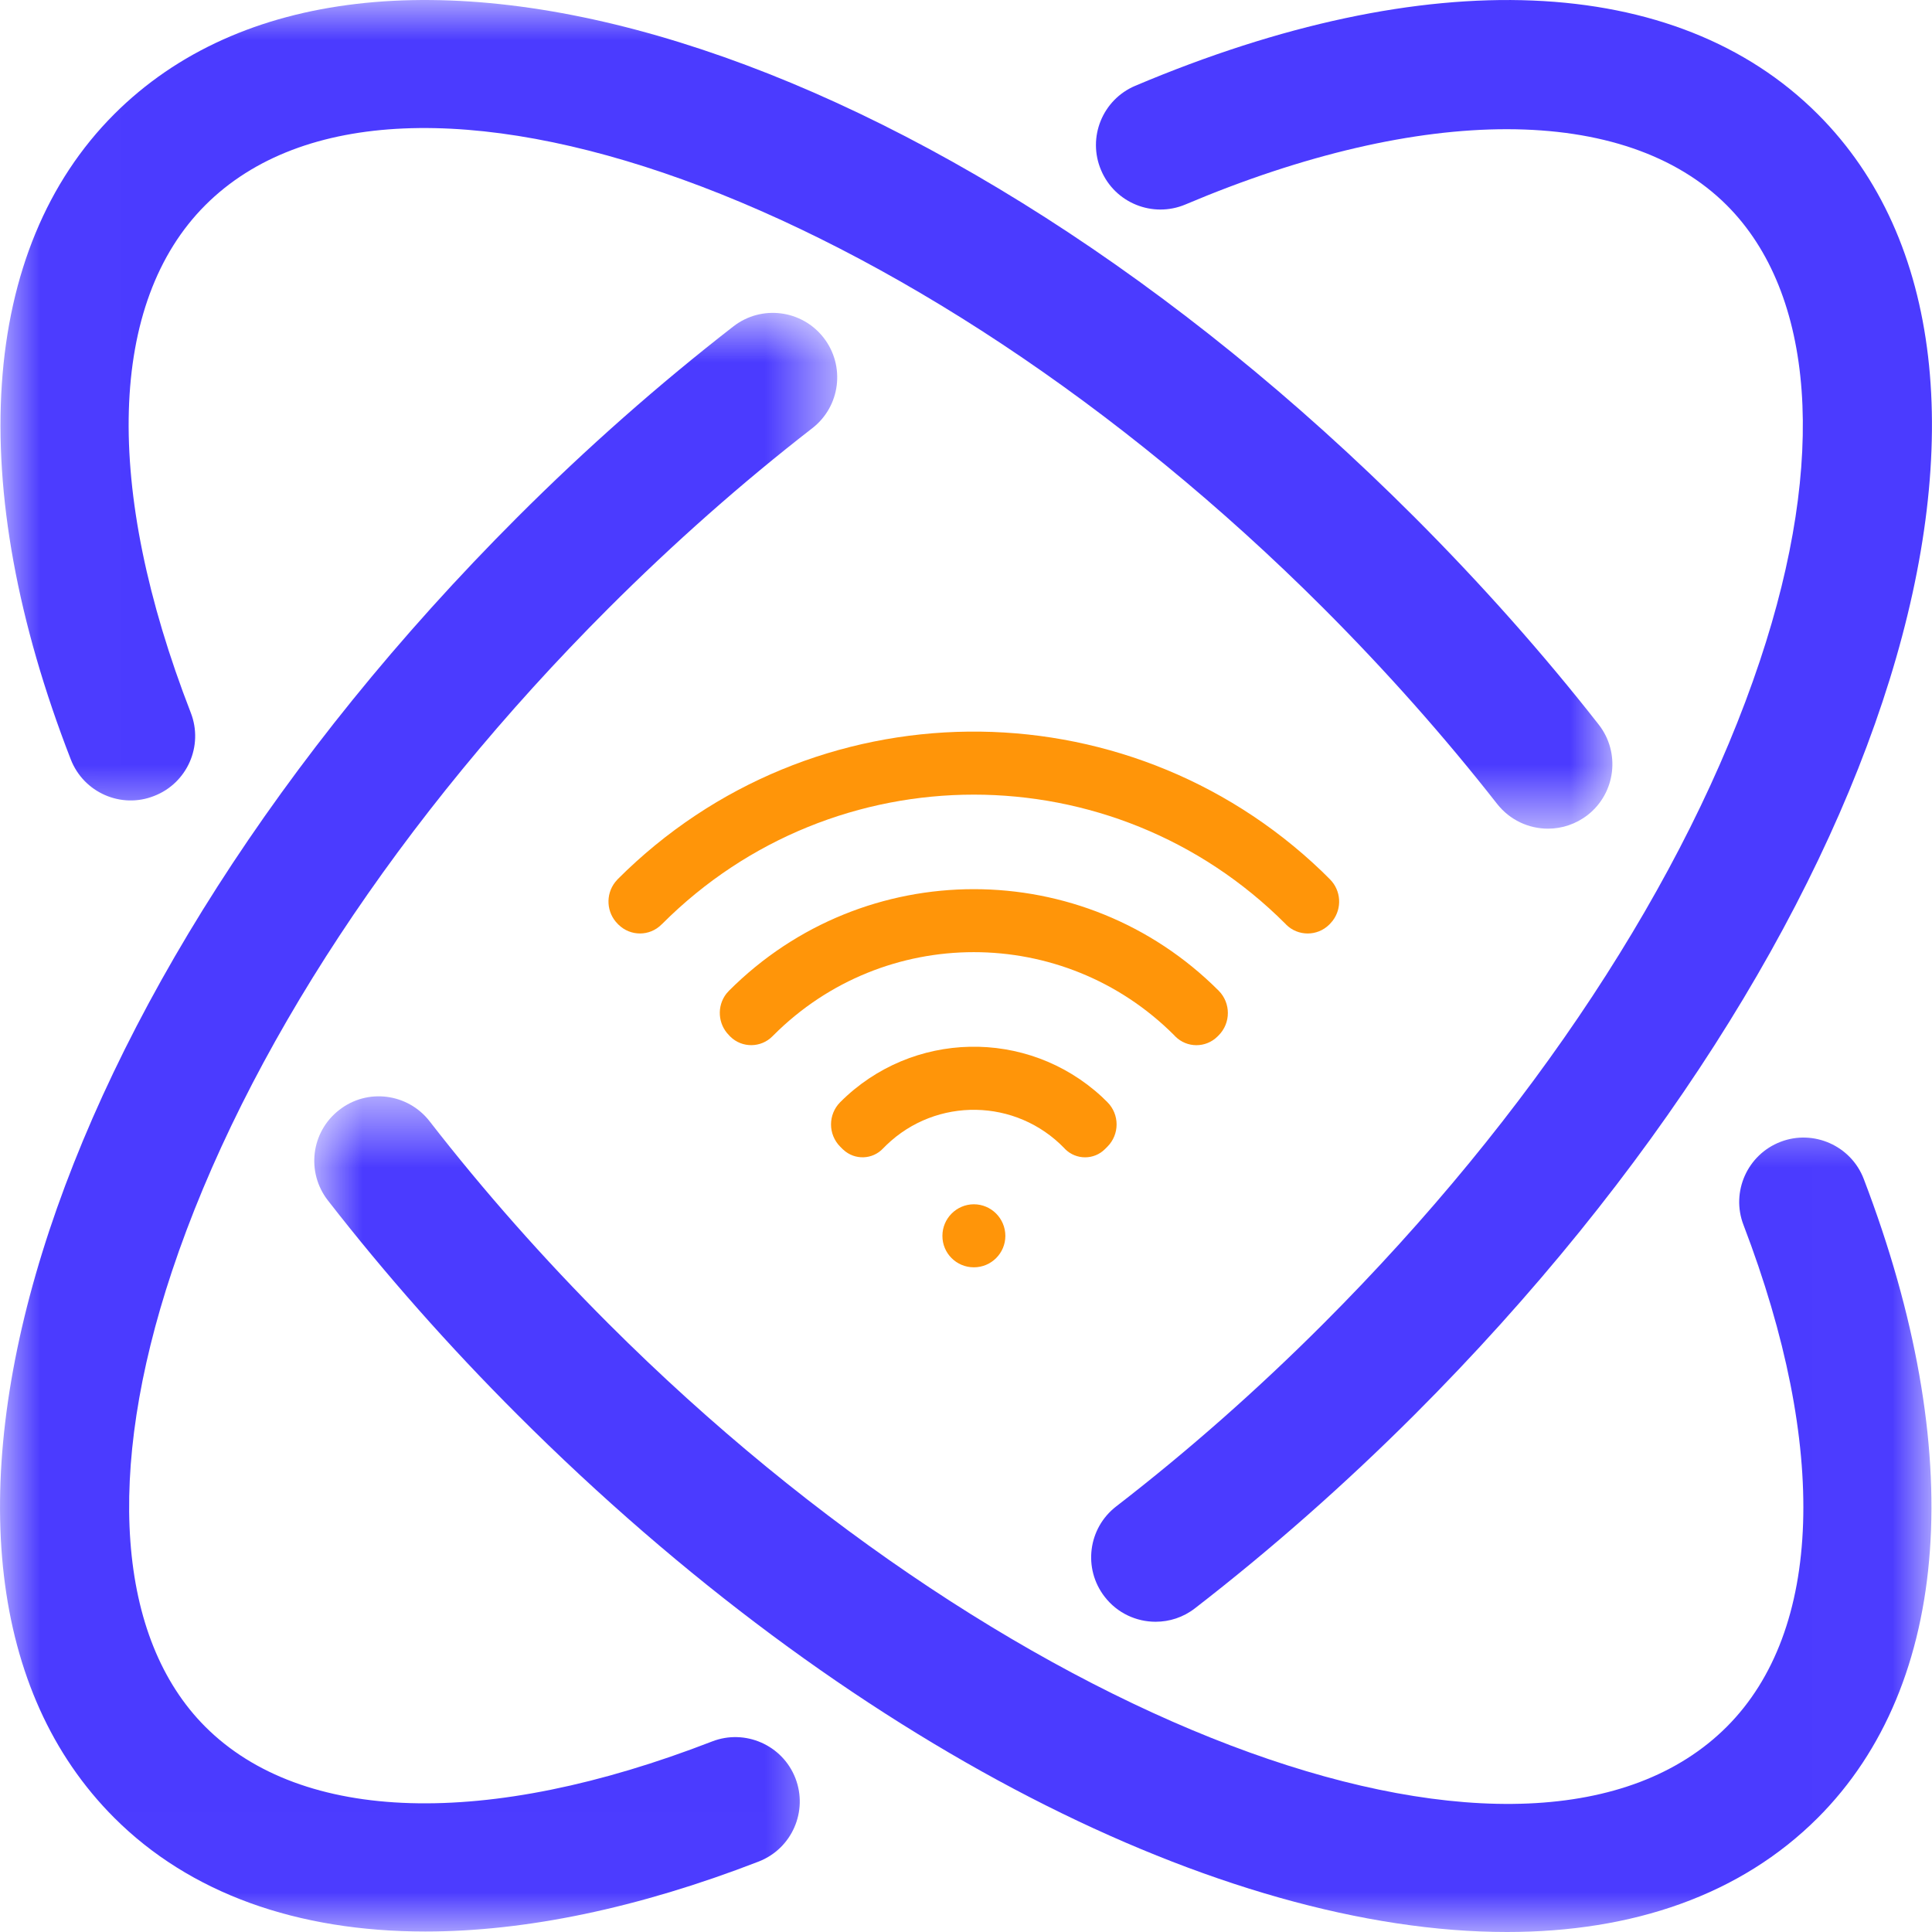
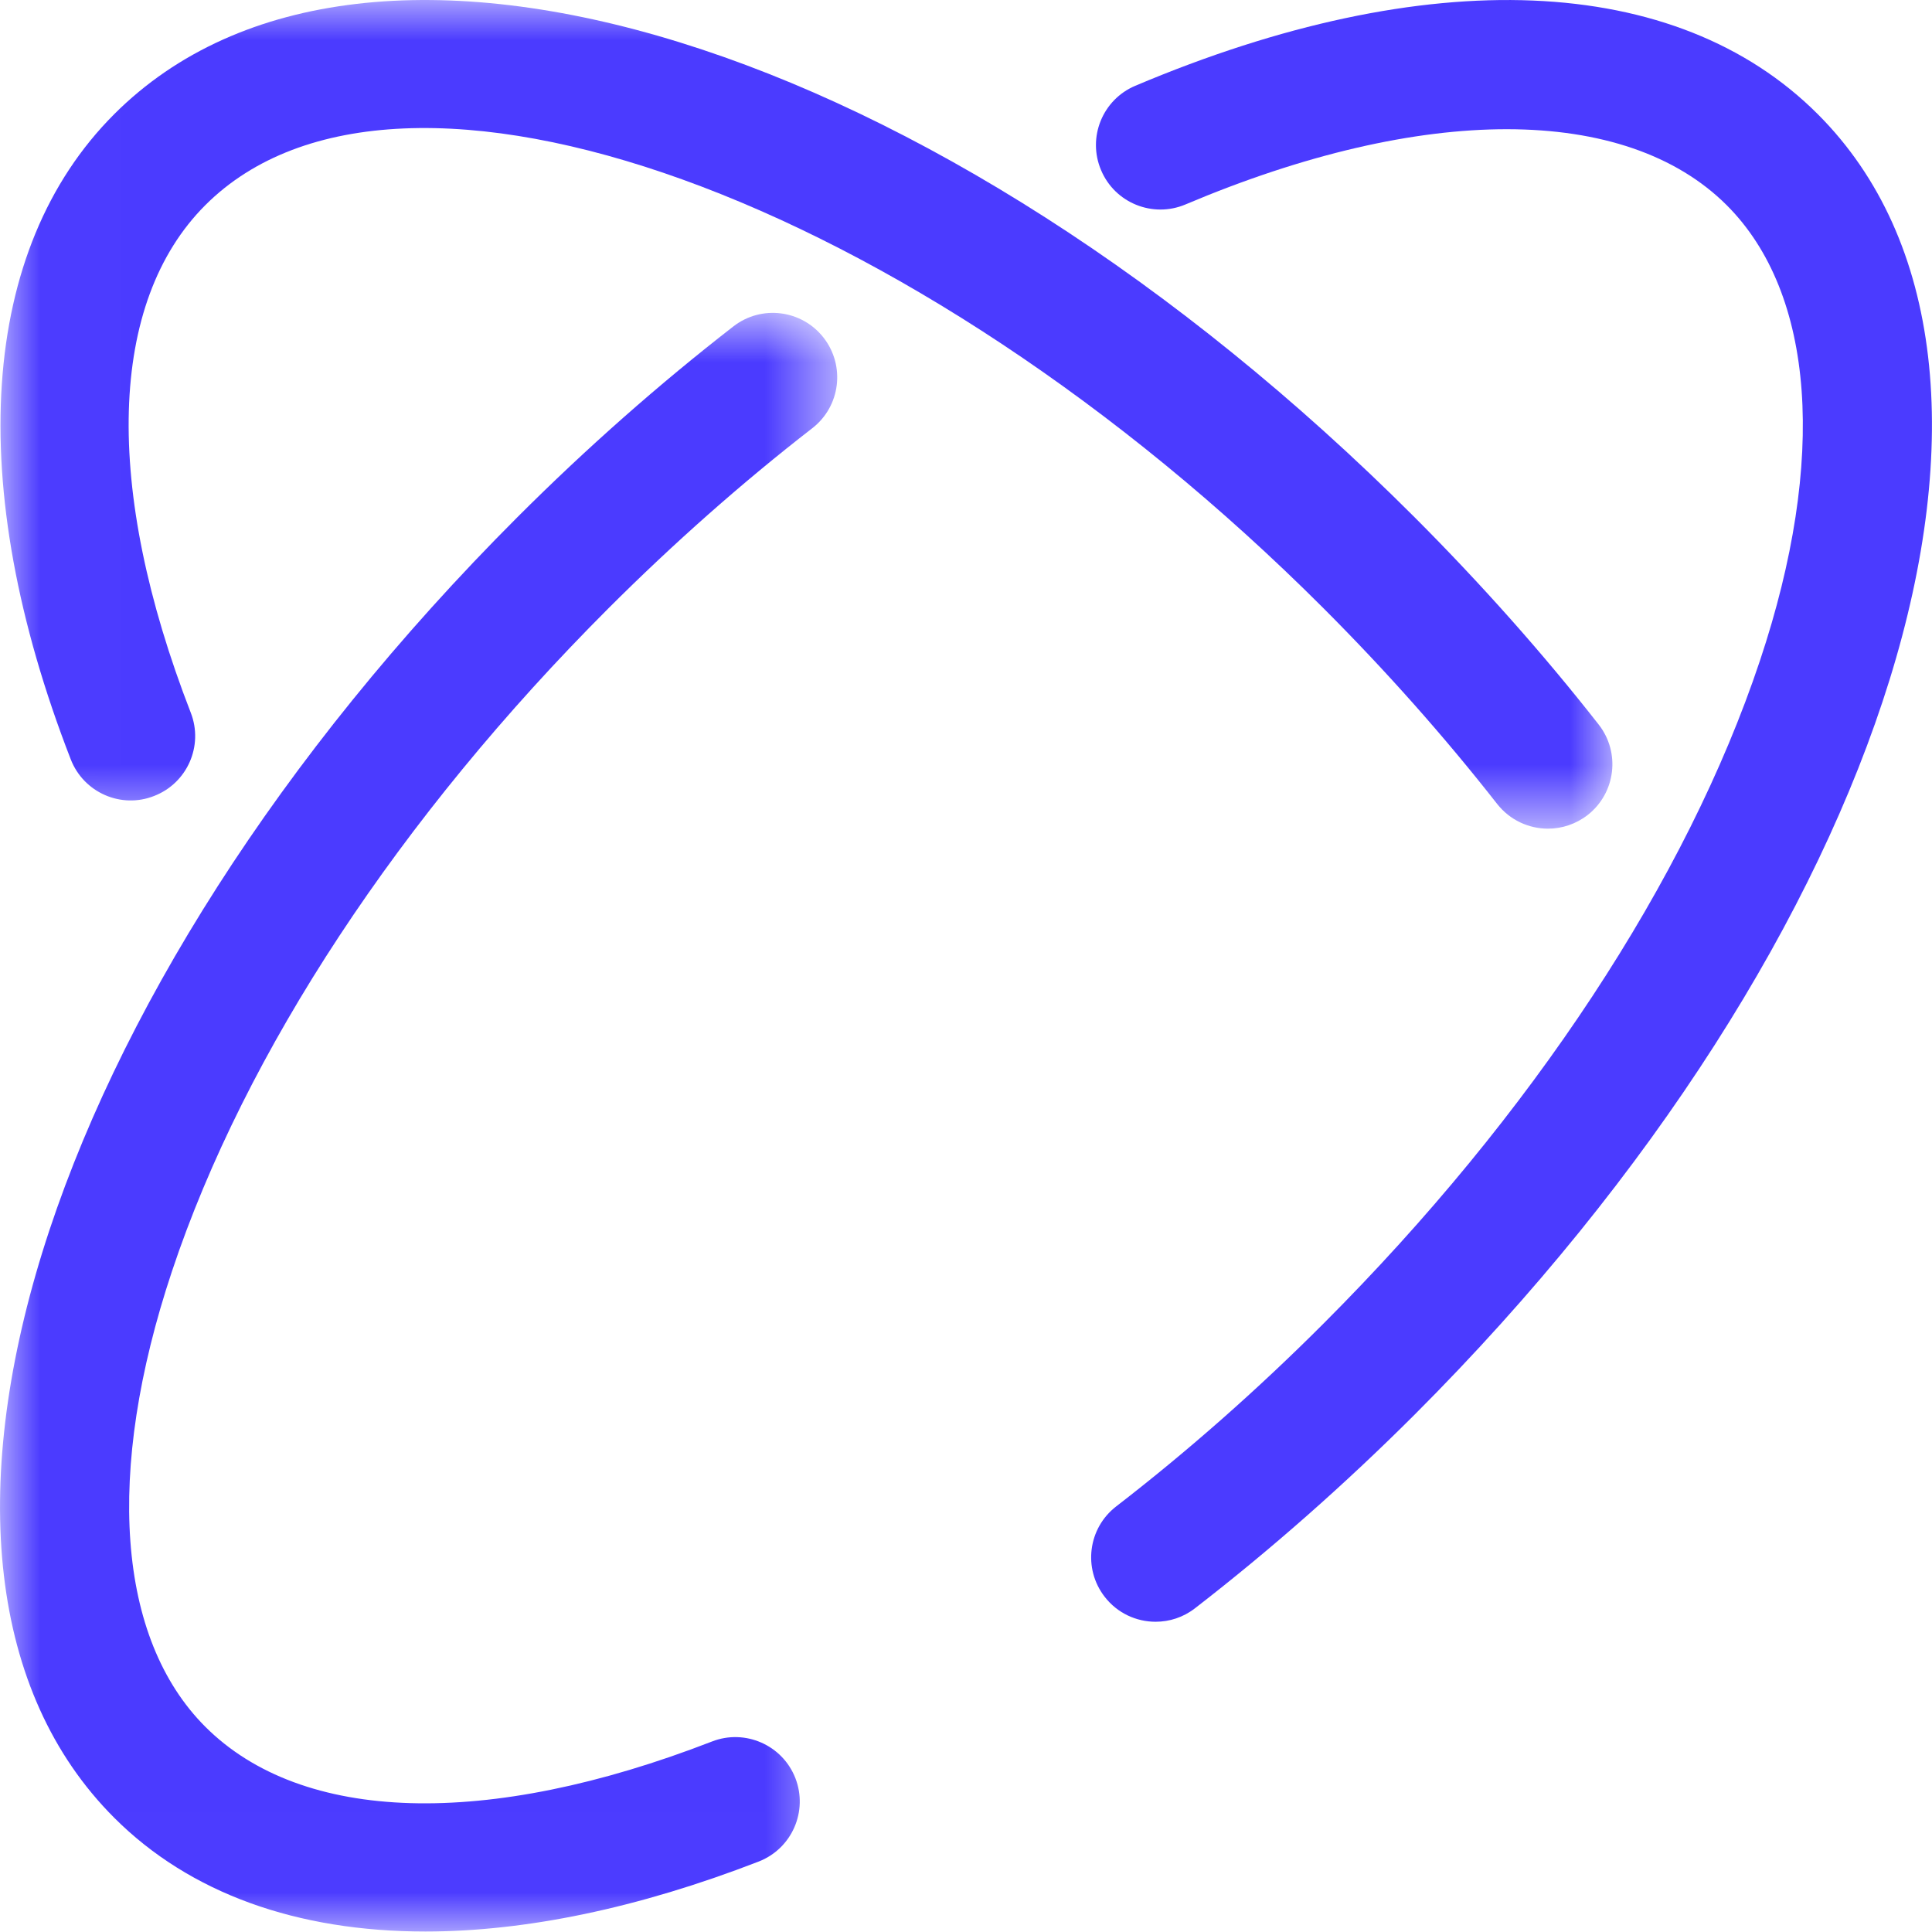
<svg xmlns="http://www.w3.org/2000/svg" width="24" height="24" viewBox="0 0 24 24" fill="none">
  <g id="ç¼ç»å¤ä»½">
    <g id="ç¼ç»">
      <mask id="mask0_706_6" style="mask-type:luminance" maskUnits="userSpaceOnUse" x="0" y="3" width="11" height="21">
        <path id="Clip 2" fill-rule="evenodd" clip-rule="evenodd" d="M0 3.887H10.4V23.994H0V3.887Z" fill="white" />
      </mask>
      <g mask="url(#mask0_706_6)">
        <path id="Fill 1" fill-rule="evenodd" clip-rule="evenodd" d="M8.846 21.633C6.045 22.719 3.752 22.651 2.55 21.45C1.454 20.353 1.303 18.292 2.136 15.793C3.043 13.071 4.969 10.146 7.558 7.557C8.369 6.747 9.22 5.994 10.091 5.319C10.44 5.048 10.503 4.546 10.232 4.196C9.961 3.848 9.46 3.783 9.11 4.055C8.188 4.771 7.284 5.568 6.427 6.425C0.493 12.359 -1.706 19.456 1.419 22.581C2.358 23.52 3.69 23.994 5.284 23.994C6.526 23.994 7.927 23.705 9.424 23.125C9.837 22.965 10.04 22.501 9.881 22.09C9.721 21.677 9.255 21.474 8.846 21.633Z" fill="#4B3BFF" />
      </g>
    </g>
    <path id="Fill 3" fill-rule="evenodd" clip-rule="evenodd" d="M14.726 2.54C17.68 1.29 20.192 1.294 21.45 2.549C22.546 3.645 22.697 5.707 21.863 8.206C20.956 10.928 19.03 13.852 16.441 16.442C15.623 17.261 14.757 18.025 13.866 18.713C13.515 18.984 13.452 19.486 13.722 19.835C13.88 20.04 14.117 20.146 14.355 20.146C14.527 20.146 14.698 20.092 14.844 19.979C15.789 19.248 16.706 18.439 17.573 17.573C23.506 11.639 25.706 4.543 22.581 1.418C20.822 -0.341 17.73 -0.469 14.102 1.066C13.696 1.238 13.505 1.707 13.678 2.114C13.85 2.522 14.32 2.711 14.726 2.54Z" fill="#4B3BFF" />
    <g id="ç¼ç»_2">
      <mask id="mask1_706_6" style="mask-type:luminance" maskUnits="userSpaceOnUse" x="3" y="13" width="21" height="11">
-         <path id="Clip 6" fill-rule="evenodd" clip-rule="evenodd" d="M3.904 13.619H23.994V24H3.904V13.619Z" fill="white" />
-       </mask>
+         </mask>
      <g mask="url(#mask1_706_6)">
-         <path id="Fill 5" fill-rule="evenodd" clip-rule="evenodd" d="M22.119 14.184C21.707 14.342 21.5 14.805 21.658 15.216C22.718 17.986 22.642 20.258 21.451 21.45C19.043 23.858 12.681 21.564 7.558 16.442C6.757 15.641 6.01 14.796 5.336 13.928C5.066 13.581 4.563 13.514 4.213 13.789C3.864 14.06 3.801 14.562 4.073 14.912C4.787 15.83 5.579 16.726 6.427 17.573C10.536 21.681 15.202 24 18.72 24C20.283 24 21.621 23.542 22.582 22.581C24.239 20.923 24.447 18.031 23.152 14.645C22.994 14.232 22.528 14.027 22.119 14.184Z" fill="#4B3BFF" />
-       </g>
+         </g>
    </g>
    <g id="ç¼ç»_3">
      <mask id="mask2_706_6" style="mask-type:luminance" maskUnits="userSpaceOnUse" x="0" y="0" width="21" height="11">
        <path id="Clip 8" fill-rule="evenodd" clip-rule="evenodd" d="M0.006 0H20.03V10.294H0.006V0Z" fill="white" />
      </mask>
      <g mask="url(#mask2_706_6)">
        <path id="Fill 7" fill-rule="evenodd" clip-rule="evenodd" d="M1.914 9.888C2.326 9.729 2.53 9.265 2.37 8.854C1.281 6.051 1.347 3.753 2.55 2.549C4.955 0.143 11.319 2.433 16.442 7.557C17.222 8.338 17.948 9.156 18.599 9.988C18.758 10.189 18.992 10.294 19.23 10.294C19.403 10.294 19.576 10.238 19.723 10.124C20.071 9.851 20.132 9.348 19.859 9C19.168 8.118 18.398 7.252 17.573 6.426C11.639 0.492 4.543 -1.705 1.419 1.418C-0.254 3.091 -0.451 6.013 0.879 9.433C1.039 9.846 1.505 10.05 1.914 9.888H1.914Z" fill="#4B3BFF" />
      </g>
    </g>
-     <path id="Fill 9" fill-rule="evenodd" clip-rule="evenodd" d="M16.419 10.822L16.521 10.923C16.66 11.062 16.674 11.283 16.554 11.439L16.521 11.477L16.512 11.486C16.364 11.633 16.124 11.633 15.976 11.485C15.976 11.485 15.976 11.484 15.976 11.484L15.969 11.477C13.83 9.336 10.364 9.336 8.226 11.477L8.218 11.484C8.071 11.633 7.831 11.633 7.683 11.486C7.683 11.486 7.683 11.486 7.682 11.486L7.673 11.476C7.534 11.337 7.52 11.115 7.641 10.959L7.673 10.922C10.082 8.511 13.968 8.477 16.419 10.822ZM15.139 12.307C15.291 12.46 15.291 12.708 15.139 12.861L15.139 12.861L15.125 12.875C14.98 13.02 14.745 13.02 14.6 12.875C14.595 12.87 14.59 12.865 14.586 12.86C13.211 11.484 10.983 11.484 9.609 12.86L9.597 12.872C9.454 13.018 9.218 13.021 9.072 12.877L9.069 12.874L9.056 12.86C8.917 12.721 8.903 12.499 9.023 12.344L9.056 12.307C10.736 10.625 13.459 10.625 15.139 12.307ZM13.685 13.622L13.756 13.691C13.909 13.844 13.909 14.092 13.756 14.245L13.727 14.274C13.591 14.411 13.368 14.411 13.231 14.274C13.229 14.271 13.226 14.268 13.223 14.265C12.623 13.643 11.633 13.625 11.011 14.225C10.998 14.238 10.985 14.252 10.971 14.265C10.839 14.407 10.617 14.414 10.476 14.282L10.471 14.278L10.438 14.245C10.285 14.092 10.285 13.844 10.438 13.691C10.438 13.691 10.438 13.691 10.438 13.691C11.327 12.801 12.759 12.77 13.685 13.622ZM12.097 14.96C12.313 14.96 12.488 15.135 12.489 15.352C12.489 15.568 12.314 15.743 12.098 15.743H12.097C11.881 15.743 11.706 15.568 11.707 15.352C11.707 15.136 11.882 14.961 12.097 14.96Z" fill="#FF9509" />
  </g>
</svg>